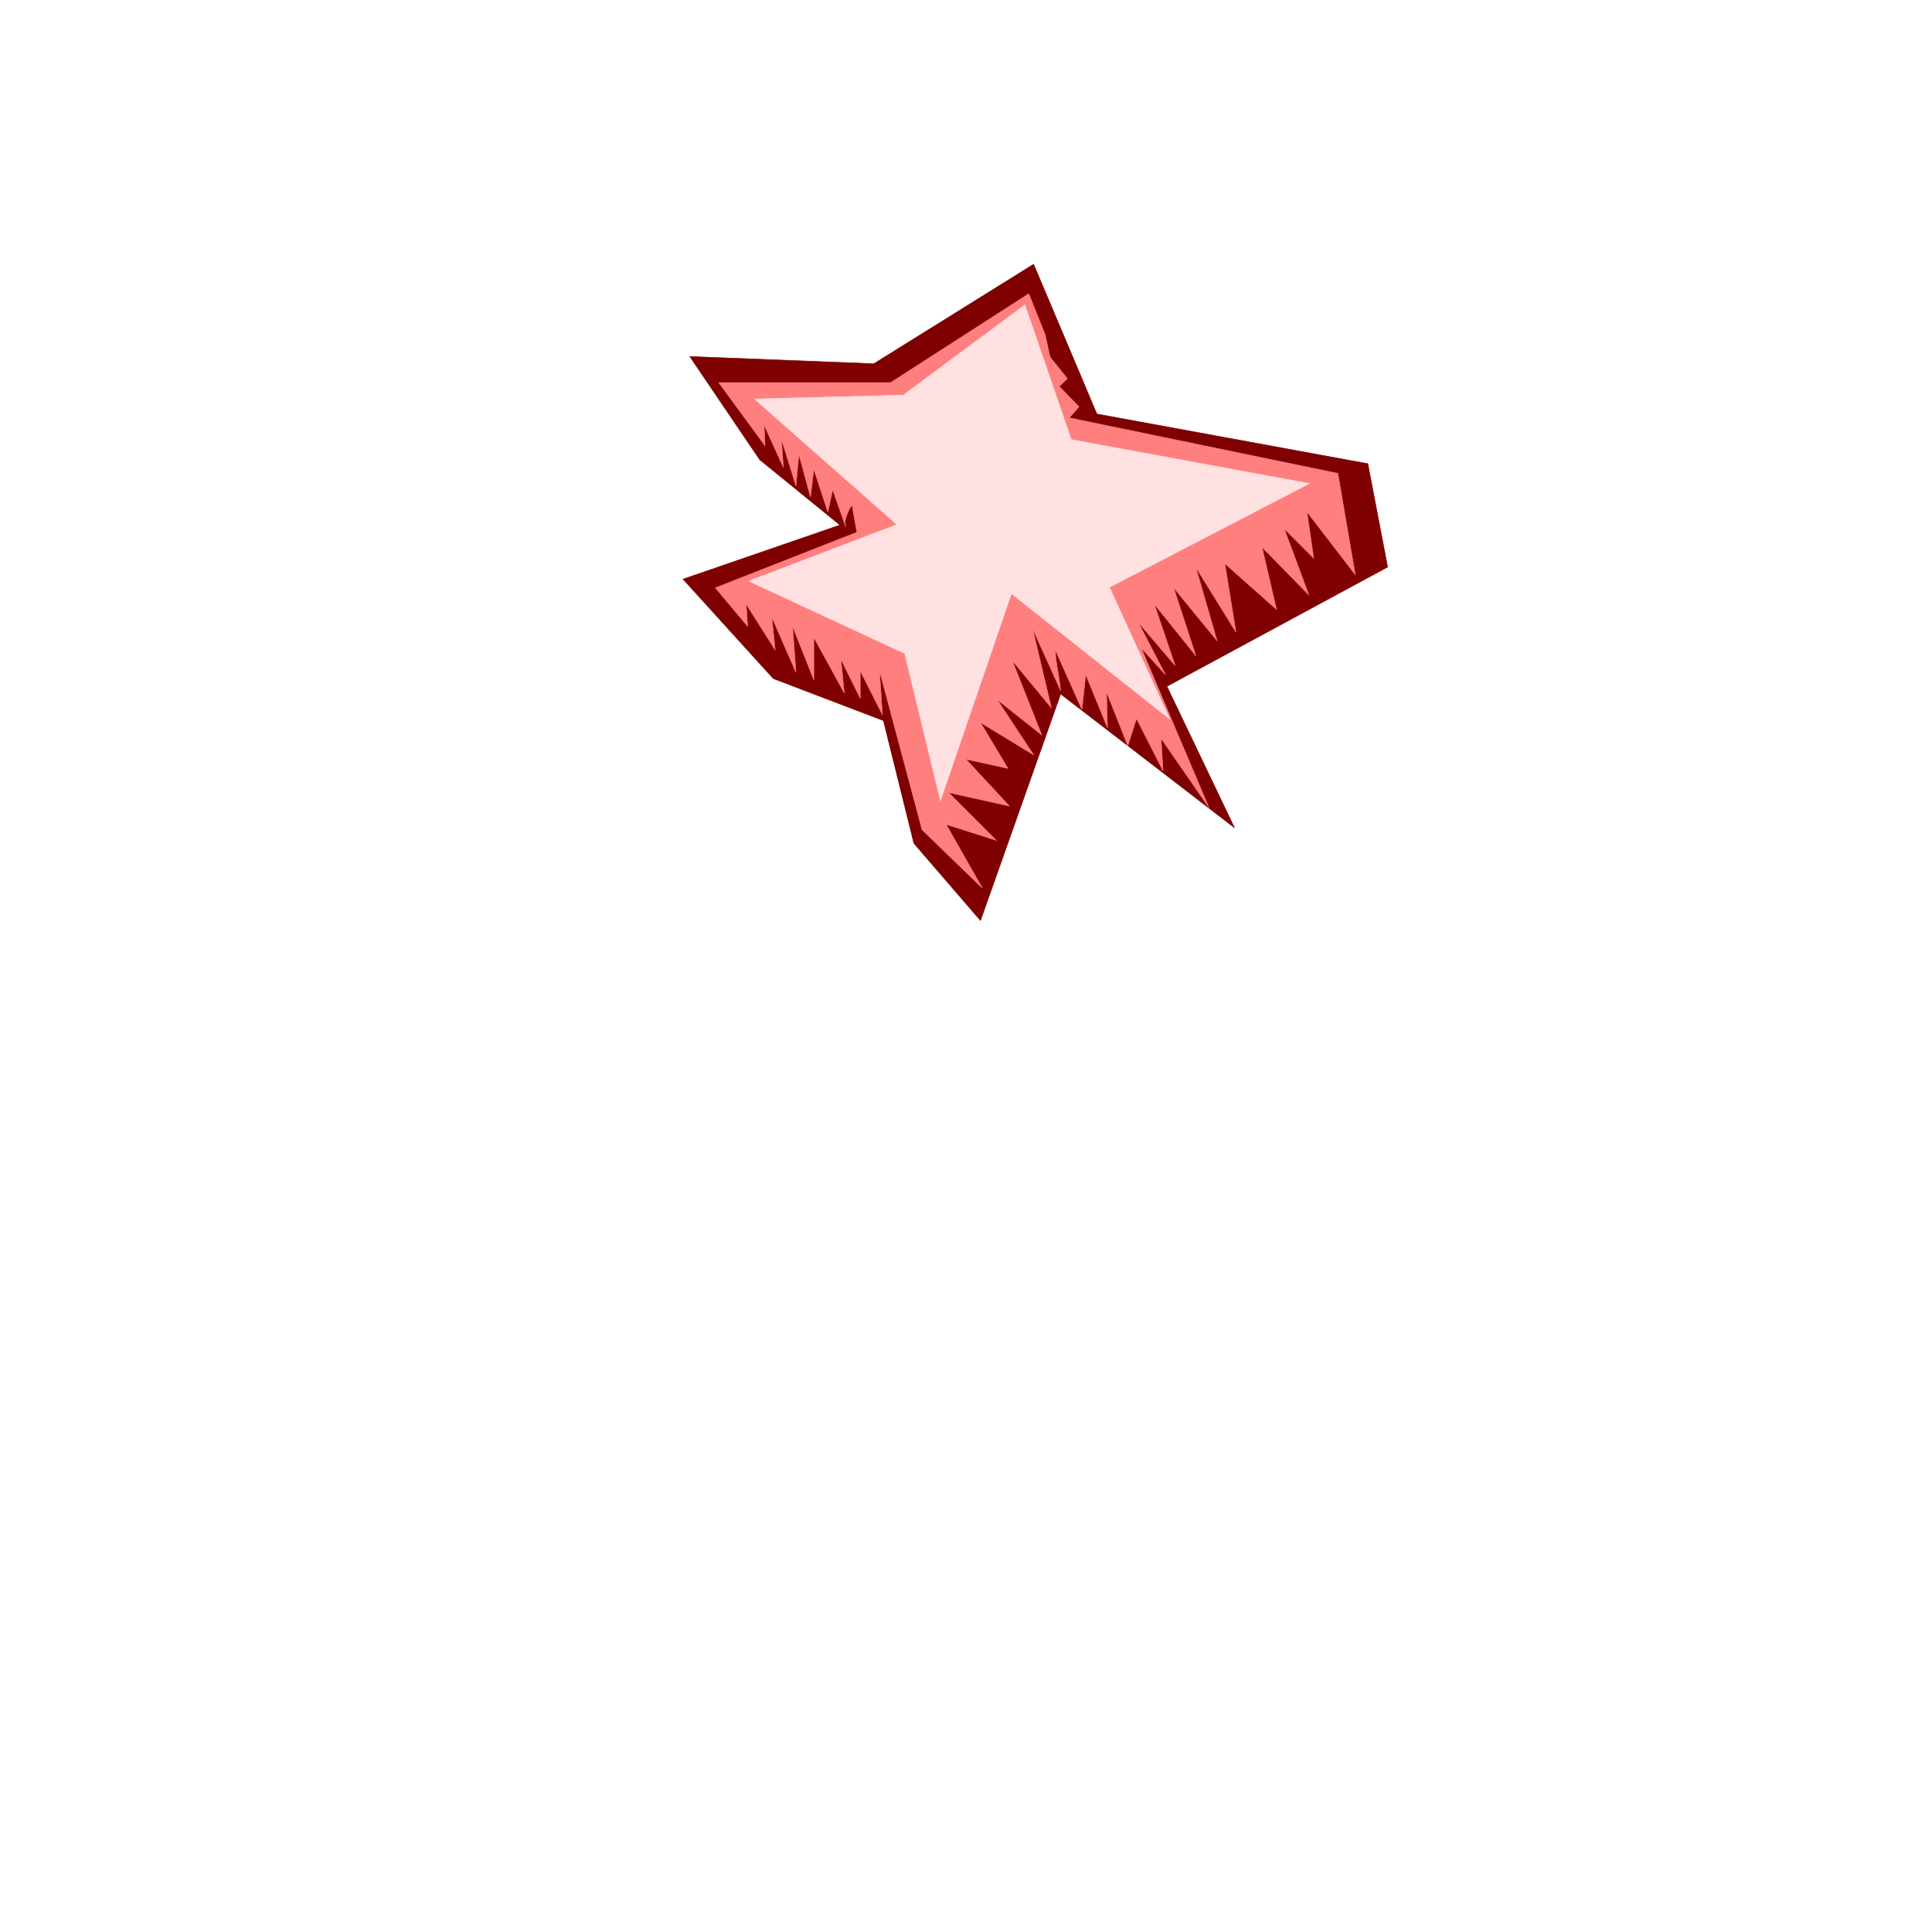
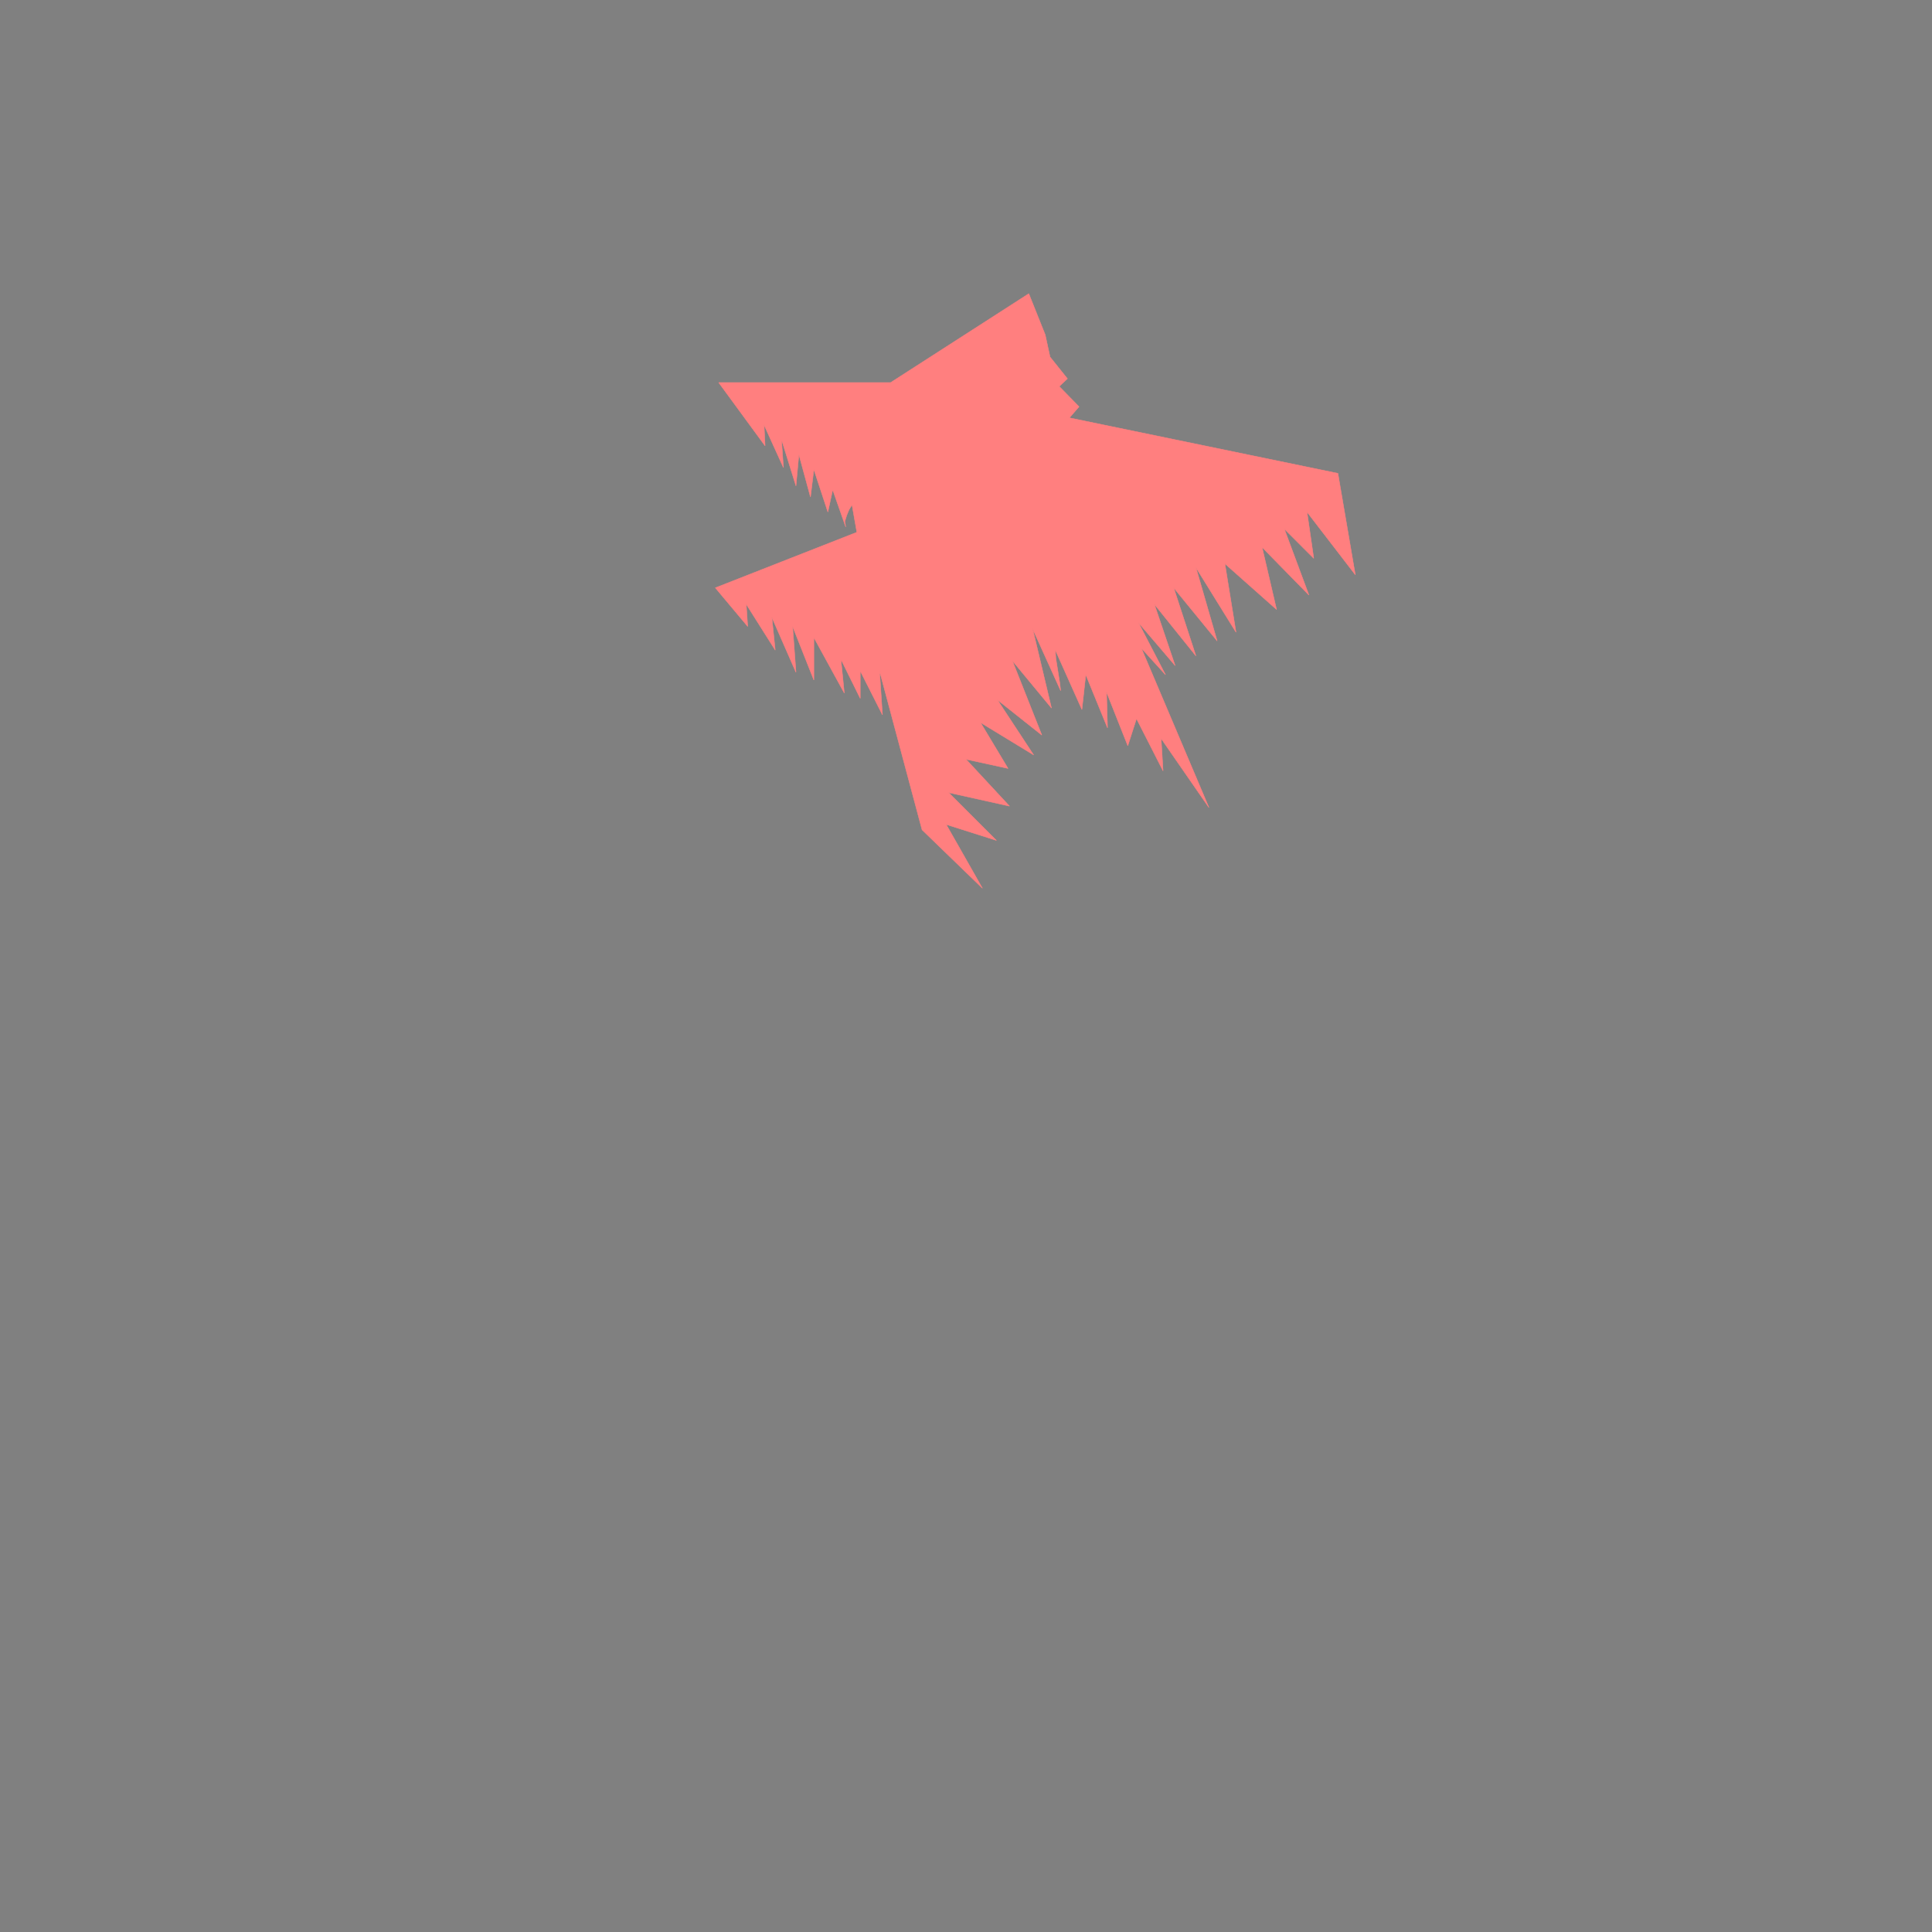
<svg xmlns="http://www.w3.org/2000/svg" width="2993.144" height="2993.144">
  <rect width="100%" height="100%" fill="#808080" stroke="none" />
  <defs>
    <clipPath id="a">
-       <path d="M0 0h2993.144v2992.184H0Zm0 0" />
-     </clipPath>
+       </clipPath>
  </defs>
-   <path fill="#fff" d="M0 2993.144h2993.144V0H0Zm0 0" />
  <g clip-path="url(#a)" transform="translate(0 .96)">
-     <path fill="#fff" fill-rule="evenodd" stroke="#fff" stroke-linecap="square" stroke-linejoin="bevel" stroke-miterlimit="10" stroke-width=".729" d="M0 2992.184h2993.145V-.961H0Zm0 0" />
-   </g>
-   <path fill="#7f0000" fill-rule="evenodd" stroke="#7f0000" stroke-linecap="square" stroke-linejoin="bevel" stroke-miterlimit="10" stroke-width=".729" d="m1601.344 409.297 98 232.004 419.824 77.054 30.633 160.157-341.93 184.797 104.773 219.238-269.41-207.254-124.207 350.945-103.261-119.726-47.153-190.059-170.625-65.125-139.89-154.113 243.152-83.828-124.207-101.024-108.473-160.101 285.094 11.199zm0 0" />
+     </g>
  <path fill="#ff7f7f" fill-rule="evenodd" stroke="#ff7f7f" stroke-linecap="square" stroke-linejoin="bevel" stroke-miterlimit="10" stroke-width=".729" d="m2072.746 733.309 26.938 157.132-74.817-97.27 10.473 71.845-45.64-45.637 38.136 102.531-72.574-74.086 22.453 96.488-80.078-71.062 17.246 106.281-62.102-100.289 32.875 113.735-67.312-82.32 34.437 105.503-64.398-80.078 32.199 95.082-56.895-66.637 41.942 80.809-37.406-41.16 104.718 246.953-74.086-107.012 3.024 50.172-41.16-80.86-13.493 41.942-32.93-83.102 1.513 55.383-33.657-82.316-5.992 53.922-41.156-92.059.726 12.711 3.024 18.703 2.969 18.703 1.511 12.715-43.398-95.761 29.176 122.695-60.594-73.305 45.64 115.246-68.824-54.652 56.11 85.34-82.317-50.172 42.672 71.117-65.125-14.223 67.363 72.575-94.3-20.946 74.086 74.086-77.836-24.695 56.11 98.781-93.52-90.547-65.852-246.176 4.48 68.043-34.386-68.043v42.622l-29.957-60.594 5.261 52.36-47.152-86.071v65.855l-32.926-83.046 5.211 71.117-37.41-85.34 5.262 50.902-44.91-71.117 2.242 34.438-50.121-59.864 219.238-86.07-7.504-42.617-4.48 7.453-3.75 9.012-2.97 9.691 1.509 8.23-20.215-57.57-7.5 34.387-21.676-65.856-5.262 42.672-17.922-65.855-4.53 48.66-22.407-71.844 2.973 43.399-29.957-65.856 1.507 32.2-71.843-98.055h266.386l214.028-137.7 25.425 63.614 7.5 34.441 26.938 33.656-12.715 11.98 30.688 31.419-14.954 17.246zm0 0" />
-   <path fill="#ffe1e1" fill-rule="evenodd" stroke="#ffe1e1" stroke-linecap="square" stroke-linejoin="bevel" stroke-miterlimit="10" stroke-width=".729" d="m1168.813 618.063 230.488-5.938 188.55-139.941 71.848 208.765 368.918 68.094-309.785 160.883 93.52 204.285-245.446-194.54-109.98 320.99-55.383-228.255-241.691-112.222 229.707-87.528zm0 0" />
</svg>